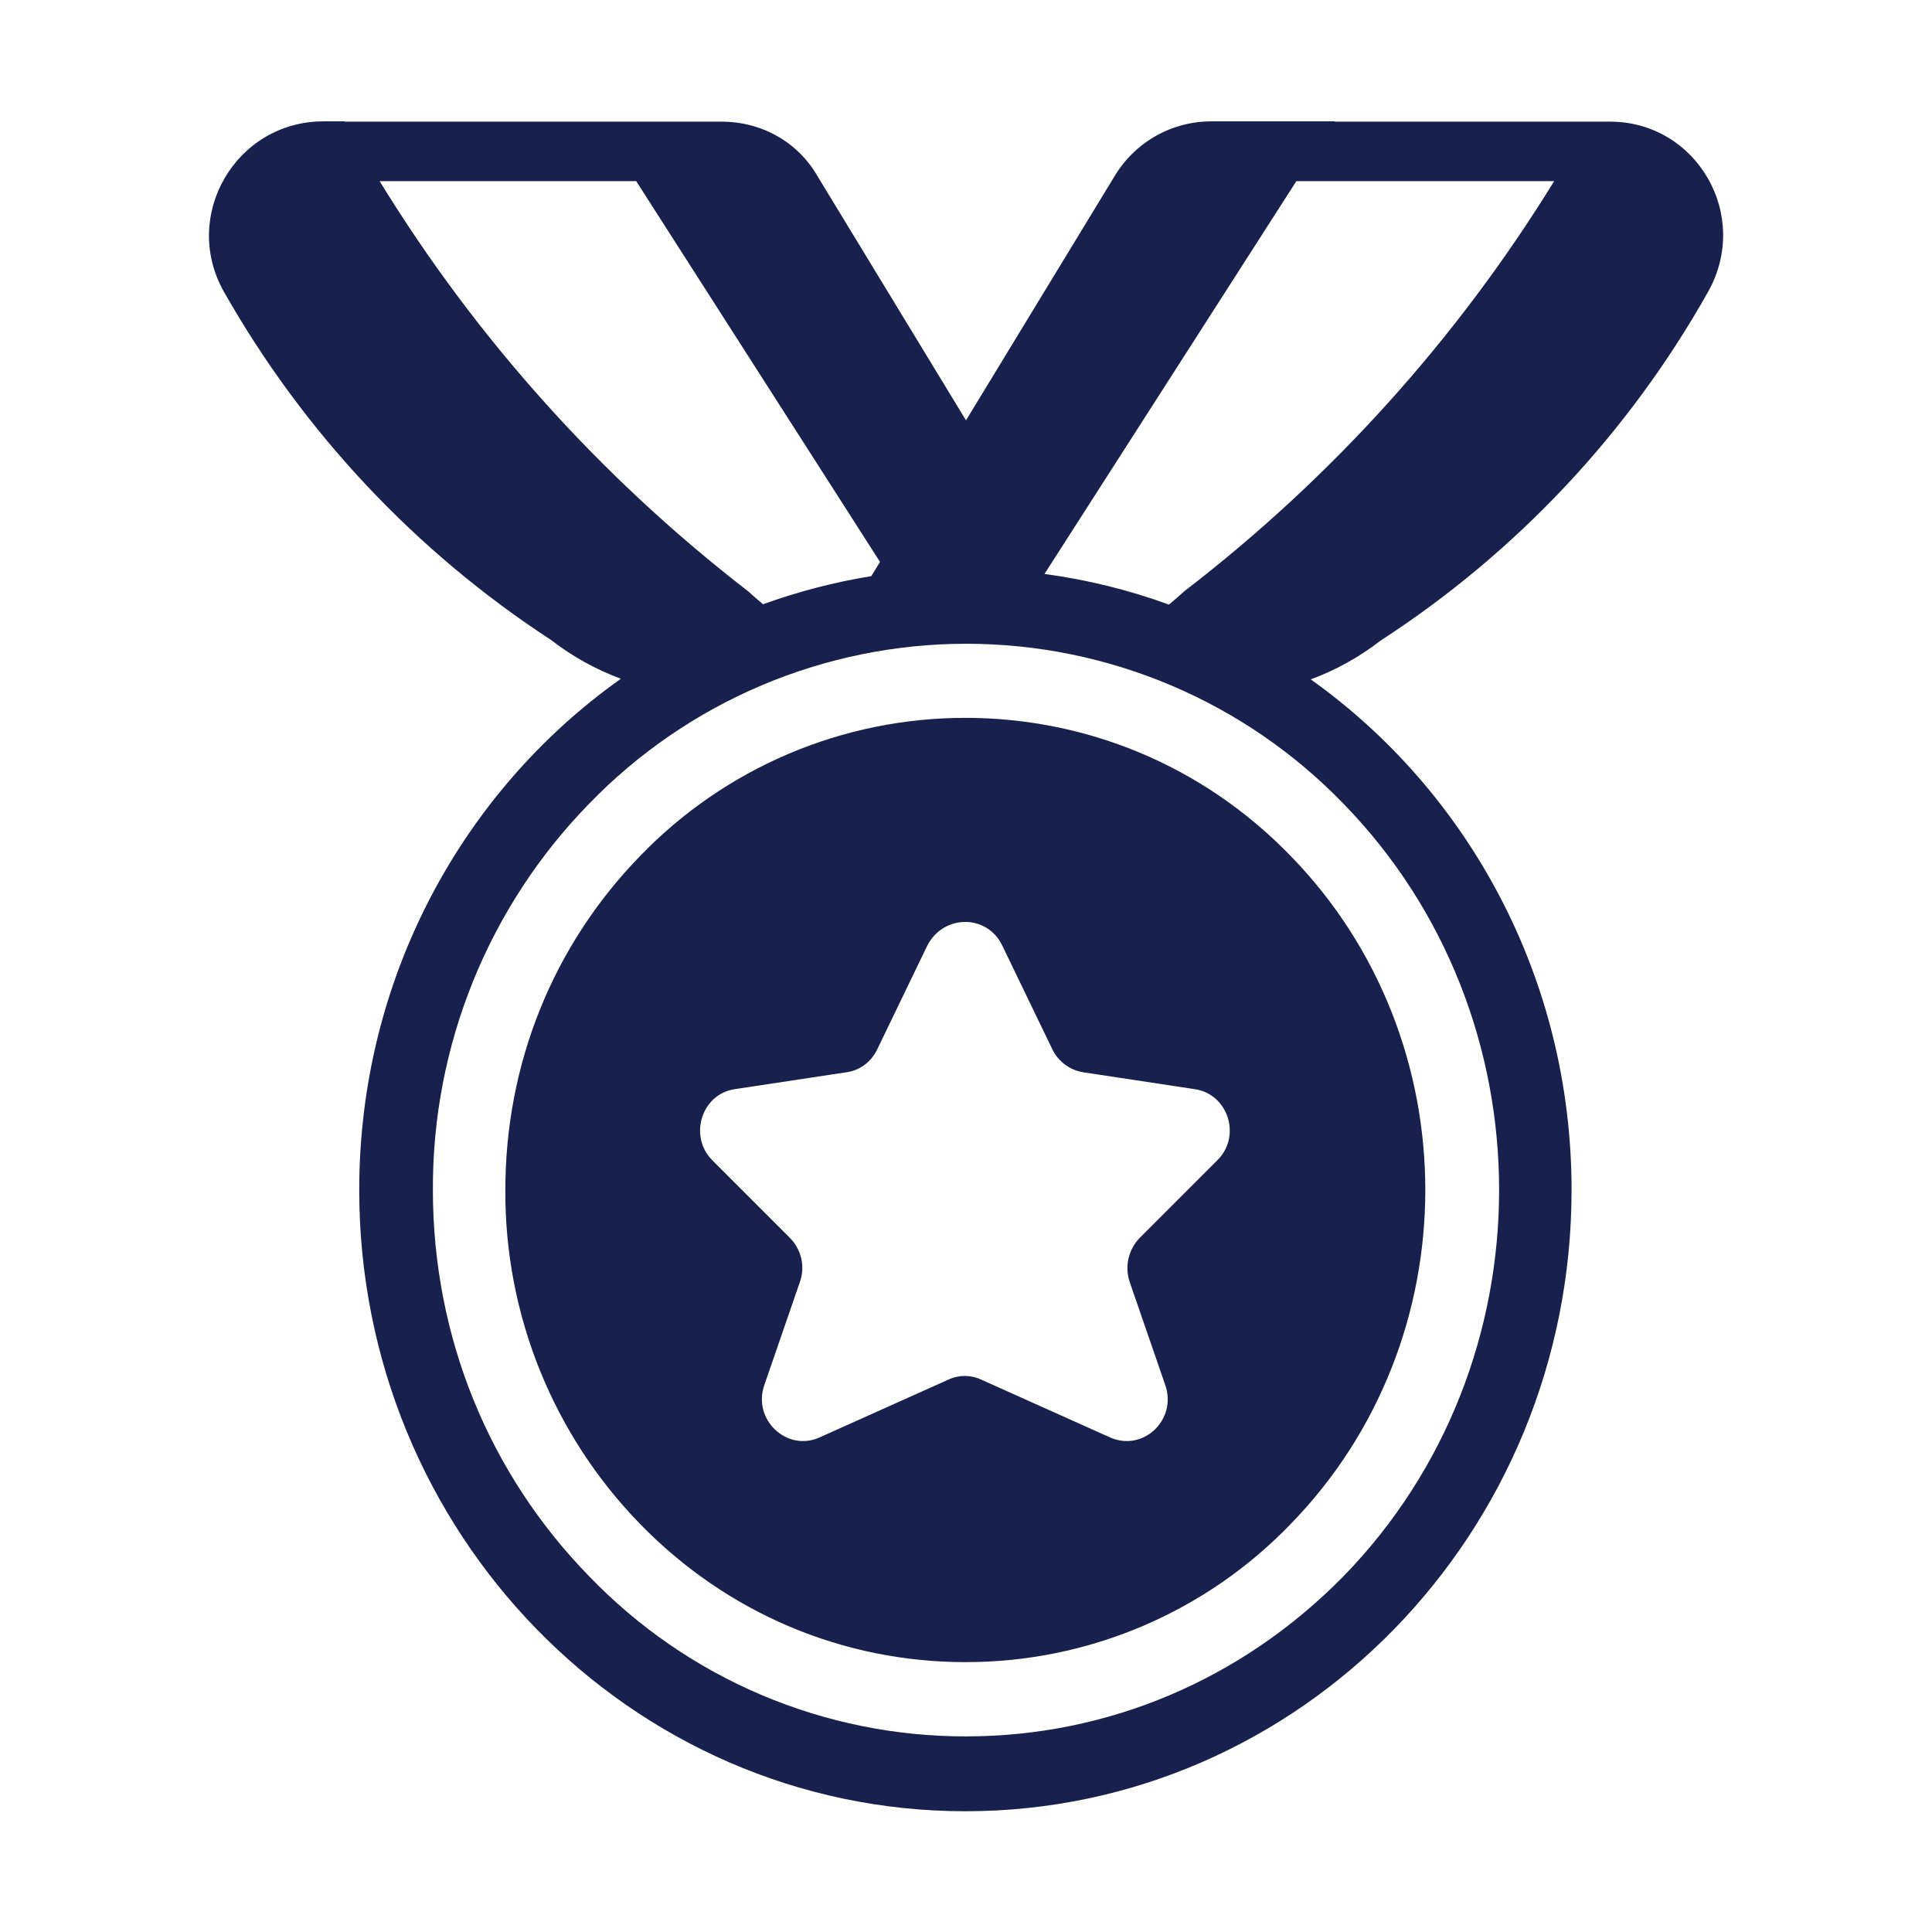
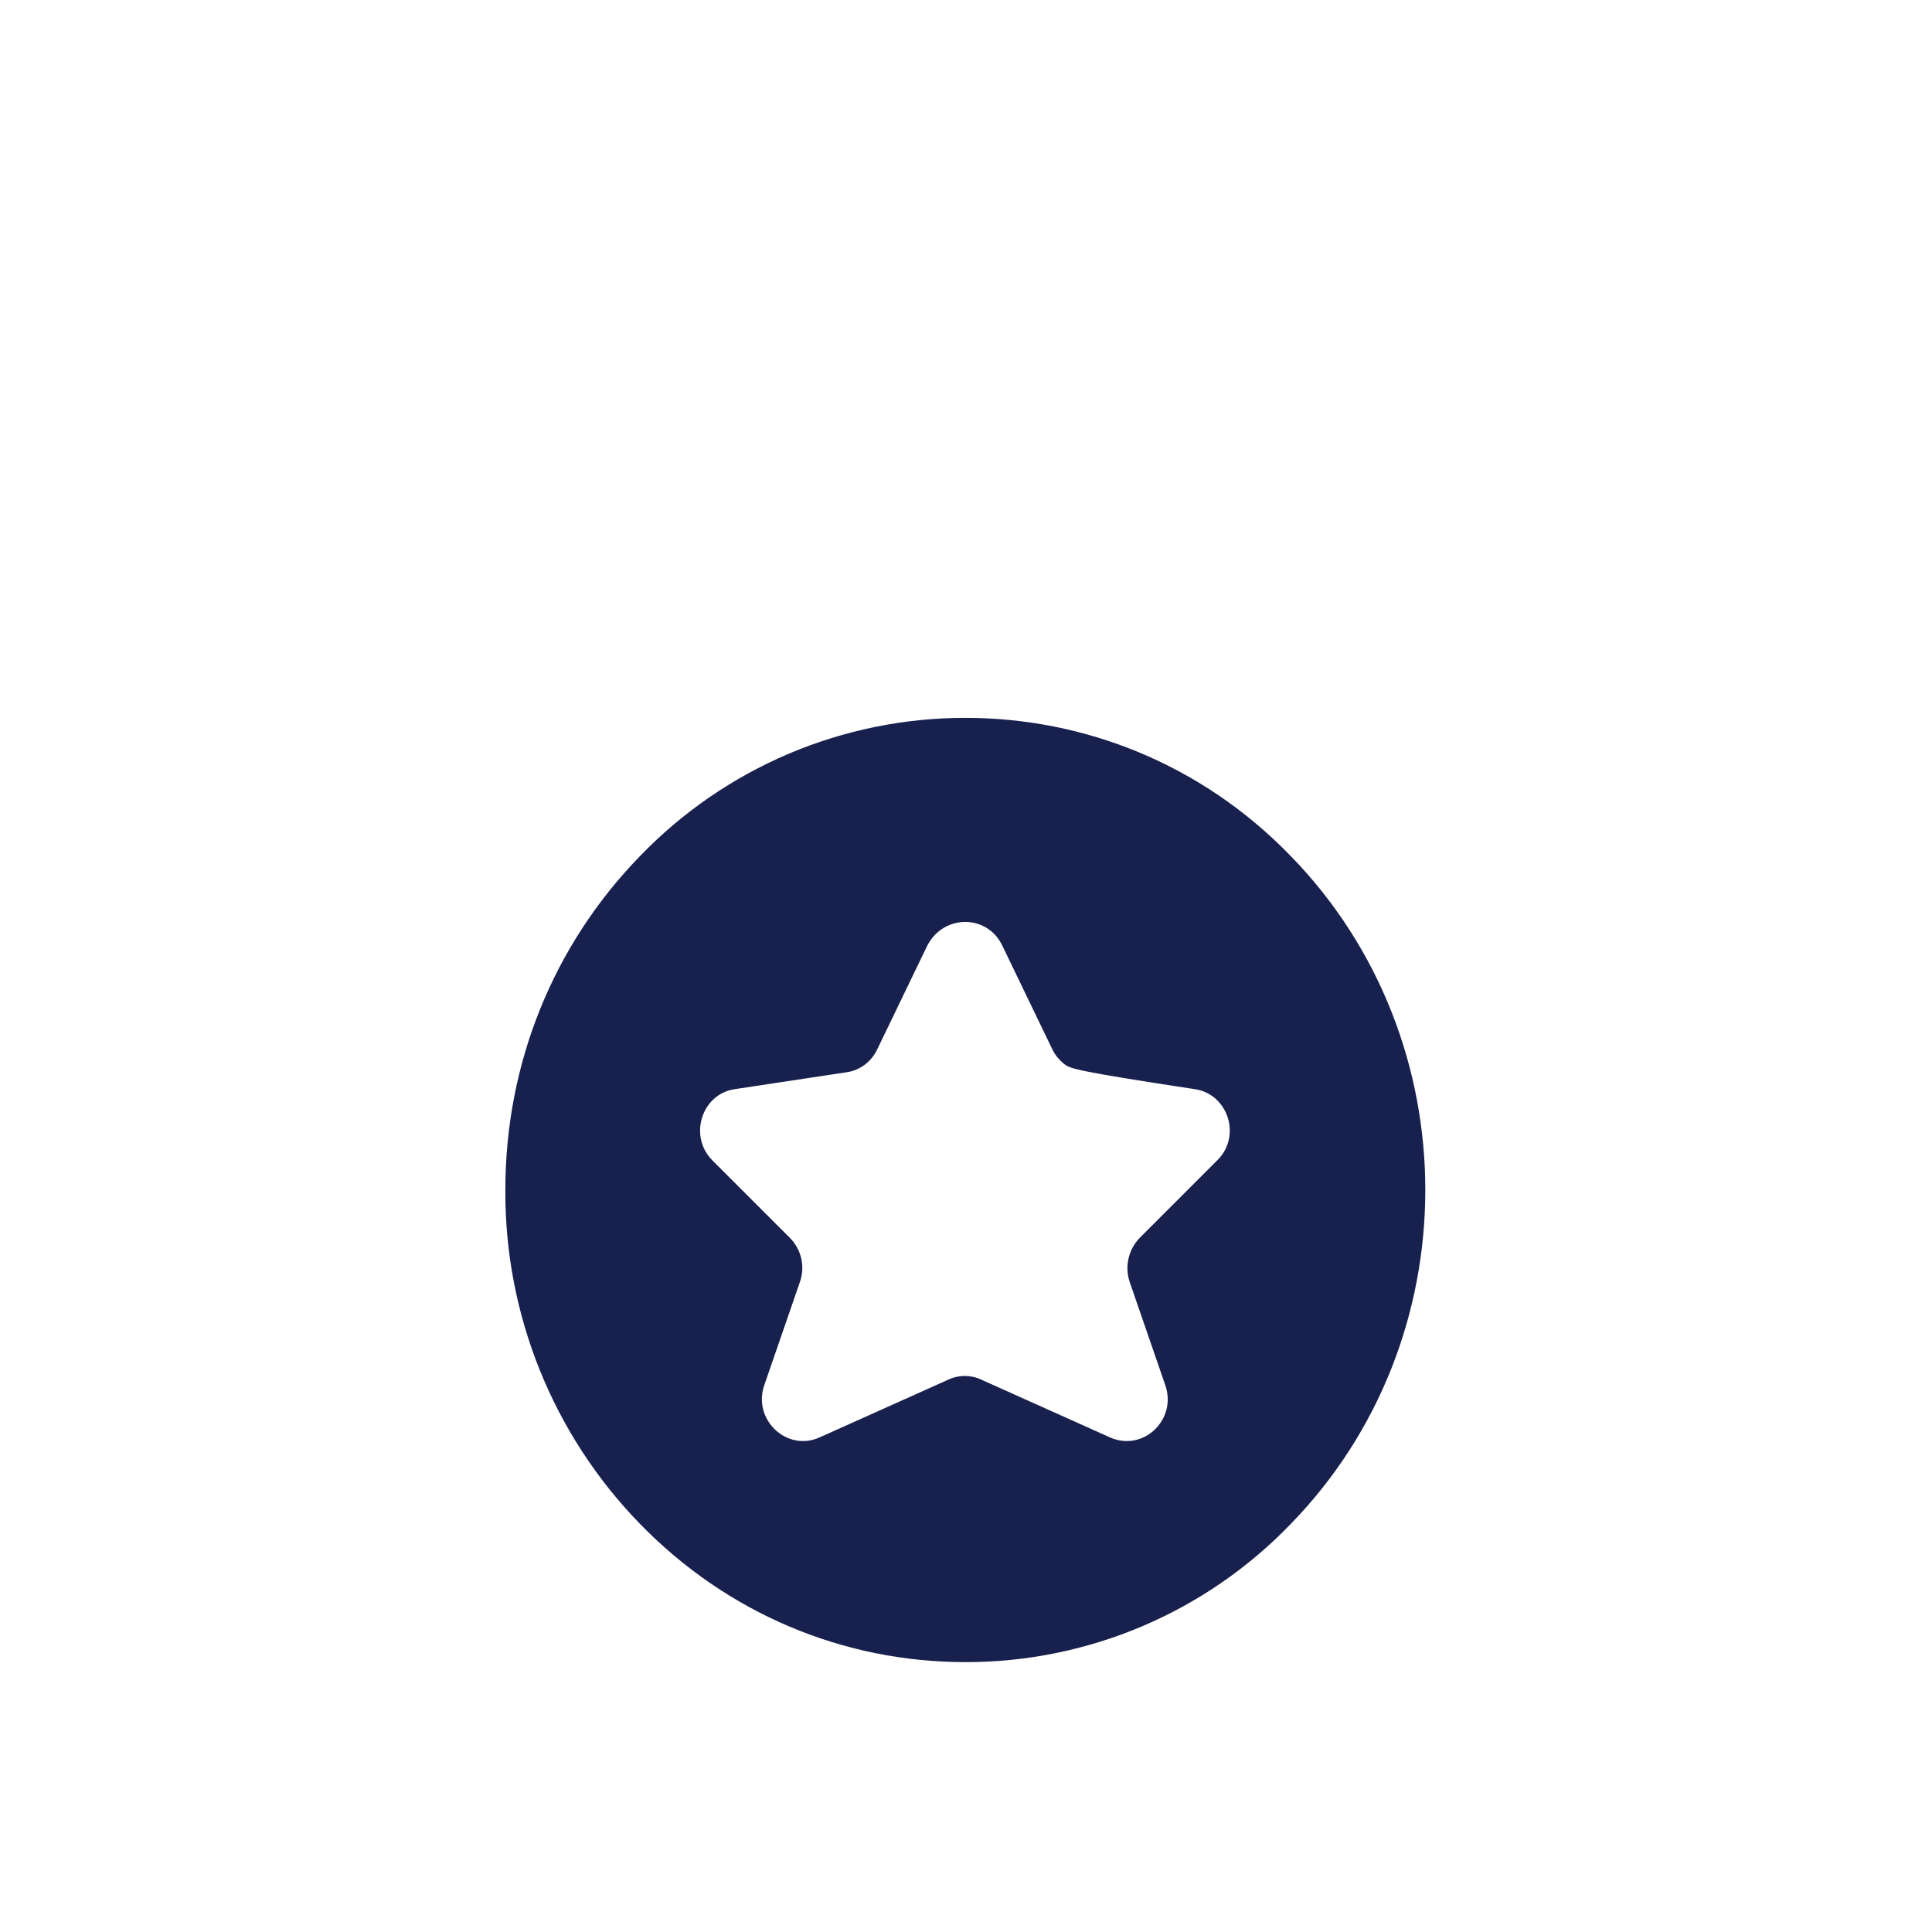
<svg xmlns="http://www.w3.org/2000/svg" width="48" height="48" viewBox="0 0 48 48" fill="none">
-   <path d="M15.9 21.27C16.947 20.183 18.203 19.319 19.592 18.728C20.981 18.138 22.475 17.834 23.985 17.835C26.925 17.835 29.85 18.975 32.07 21.27C36.525 25.845 36.525 33.285 32.07 37.86C31.024 38.948 29.768 39.814 28.378 40.404C26.989 40.994 25.494 41.297 23.985 41.295C20.94 41.295 18.06 40.08 15.9 37.86C13.74 35.641 12.539 32.662 12.555 29.565C12.555 26.43 13.74 23.49 15.9 21.27ZM26.145 26.07L24.9 23.49C24.525 22.71 23.445 22.71 23.04 23.49L21.795 26.07C21.645 26.385 21.36 26.595 21.03 26.64L18.255 27.06C17.43 27.18 17.1 28.23 17.7 28.83L19.62 30.75C19.905 31.035 20.01 31.455 19.875 31.845L18.99 34.41C18.69 35.265 19.545 36.075 20.355 35.715L23.565 34.275C23.82 34.155 24.12 34.155 24.375 34.275L27.585 35.715C28.41 36.075 29.25 35.265 28.95 34.41L28.065 31.845C28.003 31.657 27.994 31.455 28.039 31.262C28.084 31.069 28.181 30.892 28.32 30.75L30.24 28.83C30.855 28.23 30.51 27.18 29.685 27.06L26.91 26.64C26.746 26.613 26.591 26.548 26.458 26.448C26.325 26.349 26.217 26.219 26.145 26.07Z" fill="#18204E" />
-   <path d="M8.562 3.015L8.567 3.022H17.919C18.924 3.022 19.827 3.525 20.322 4.395L24 10.443L27.671 4.41C28.181 3.54 29.096 3.015 30.101 3.015H33.161L33.156 3.022H39.998C42.158 3.022 43.511 5.355 42.431 7.26C40.461 10.76 37.671 13.73 34.301 15.915C33.771 16.326 33.186 16.65 32.565 16.879C36.48 19.666 39.045 24.309 39.045 29.565C39.045 38.089 32.301 45 23.985 45C15.666 45 8.925 38.089 8.925 29.565C8.925 24.298 11.498 19.647 15.426 16.863C14.802 16.633 14.216 16.308 13.691 15.9C10.331 13.71 7.541 10.74 5.561 7.245C4.496 5.355 5.861 3.015 8.036 3.015H8.562ZM18.957 15.012C19.83 14.697 20.731 14.463 21.647 14.314L21.863 13.96L15.806 4.5H9.431C11.838 8.422 14.938 11.873 18.581 14.685C18.705 14.797 18.83 14.906 18.957 15.012ZM38.613 4.5H32.208L25.95 14.26C27.005 14.401 28.042 14.656 29.042 15.021C29.173 14.912 29.302 14.8 29.429 14.685C33.083 11.876 36.196 8.425 38.613 4.5ZM14.64 39.165C15.852 40.424 17.305 41.426 18.914 42.109C20.523 42.792 22.253 43.143 24 43.14C27.525 43.14 30.855 41.73 33.375 39.165C38.535 33.87 38.535 25.26 33.375 19.965C32.16 18.709 30.704 17.71 29.095 17.028C27.486 16.346 25.756 15.994 24.008 15.994C22.26 15.994 20.53 16.346 18.921 17.028C17.311 17.71 15.856 18.709 14.64 19.965C12.134 22.53 10.739 25.979 10.755 29.565C10.755 33.195 12.135 36.6 14.64 39.165Z" fill="#18204E" />
+   <path d="M15.9 21.27C16.947 20.183 18.203 19.319 19.592 18.728C20.981 18.138 22.475 17.834 23.985 17.835C26.925 17.835 29.85 18.975 32.07 21.27C36.525 25.845 36.525 33.285 32.07 37.86C31.024 38.948 29.768 39.814 28.378 40.404C26.989 40.994 25.494 41.297 23.985 41.295C20.94 41.295 18.06 40.08 15.9 37.86C13.74 35.641 12.539 32.662 12.555 29.565C12.555 26.43 13.74 23.49 15.9 21.27ZM26.145 26.07L24.9 23.49C24.525 22.71 23.445 22.71 23.04 23.49L21.795 26.07C21.645 26.385 21.36 26.595 21.03 26.64L18.255 27.06C17.43 27.18 17.1 28.23 17.7 28.83L19.62 30.75C19.905 31.035 20.01 31.455 19.875 31.845L18.99 34.41C18.69 35.265 19.545 36.075 20.355 35.715L23.565 34.275C23.82 34.155 24.12 34.155 24.375 34.275L27.585 35.715C28.41 36.075 29.25 35.265 28.95 34.41L28.065 31.845C28.003 31.657 27.994 31.455 28.039 31.262C28.084 31.069 28.181 30.892 28.32 30.75L30.24 28.83C30.855 28.23 30.51 27.18 29.685 27.06C26.746 26.613 26.591 26.548 26.458 26.448C26.325 26.349 26.217 26.219 26.145 26.07Z" fill="#18204E" />
</svg>